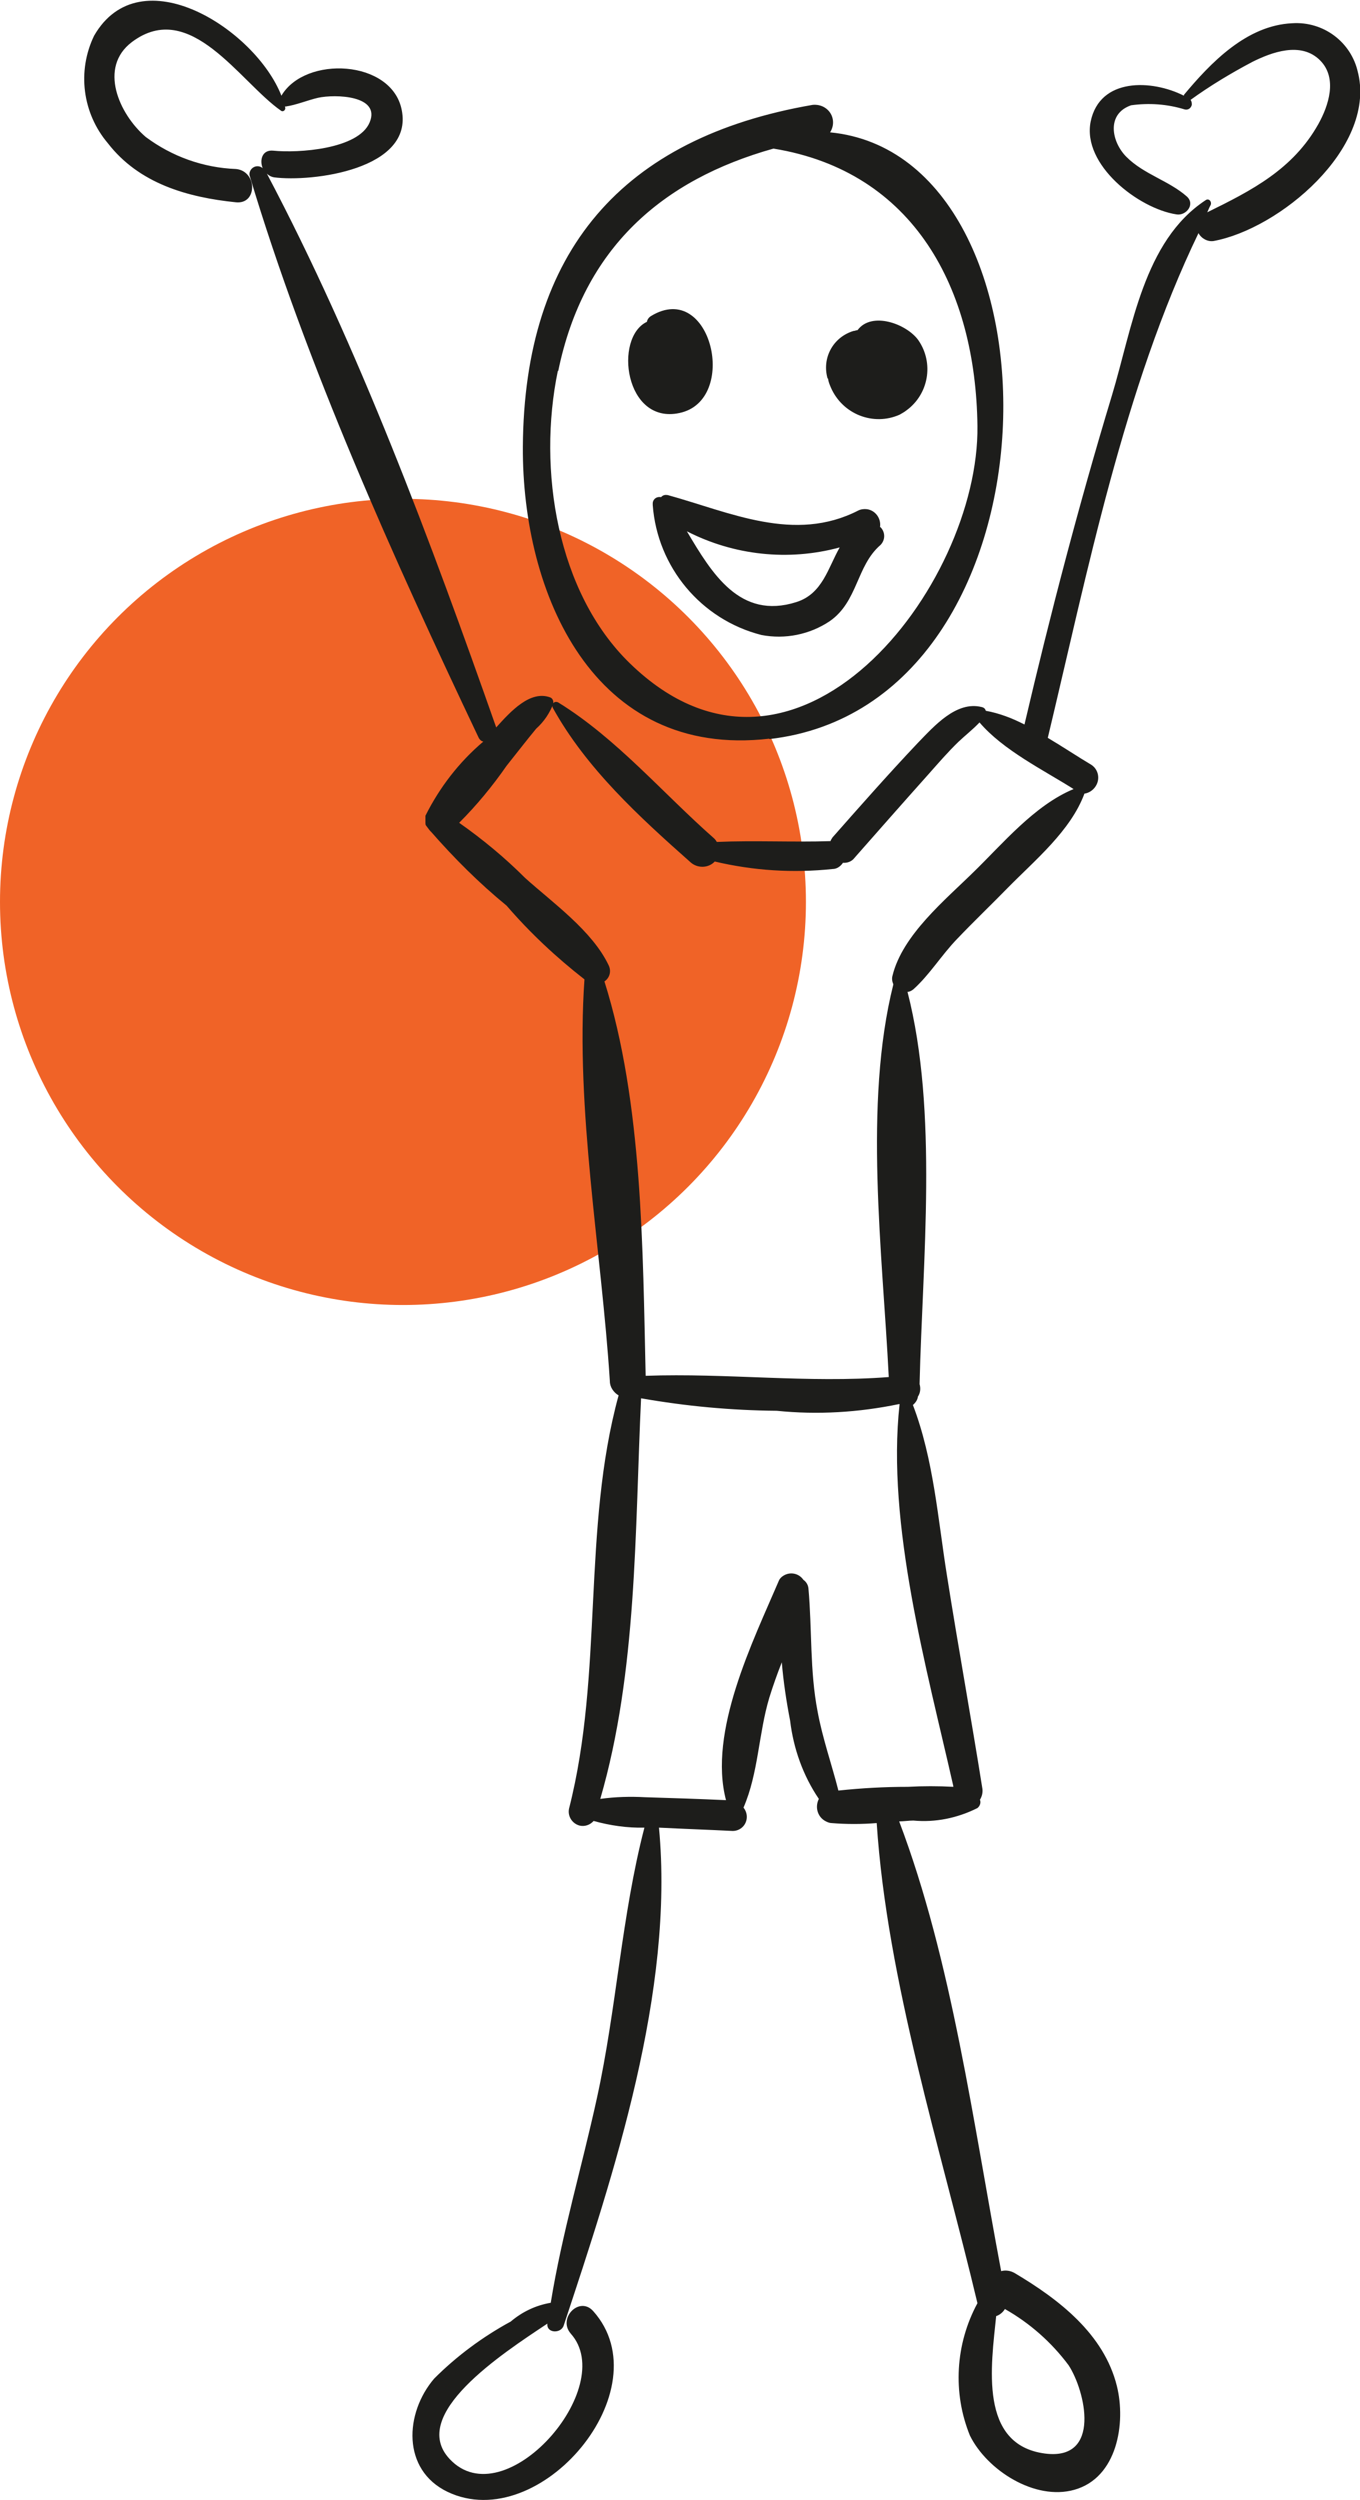
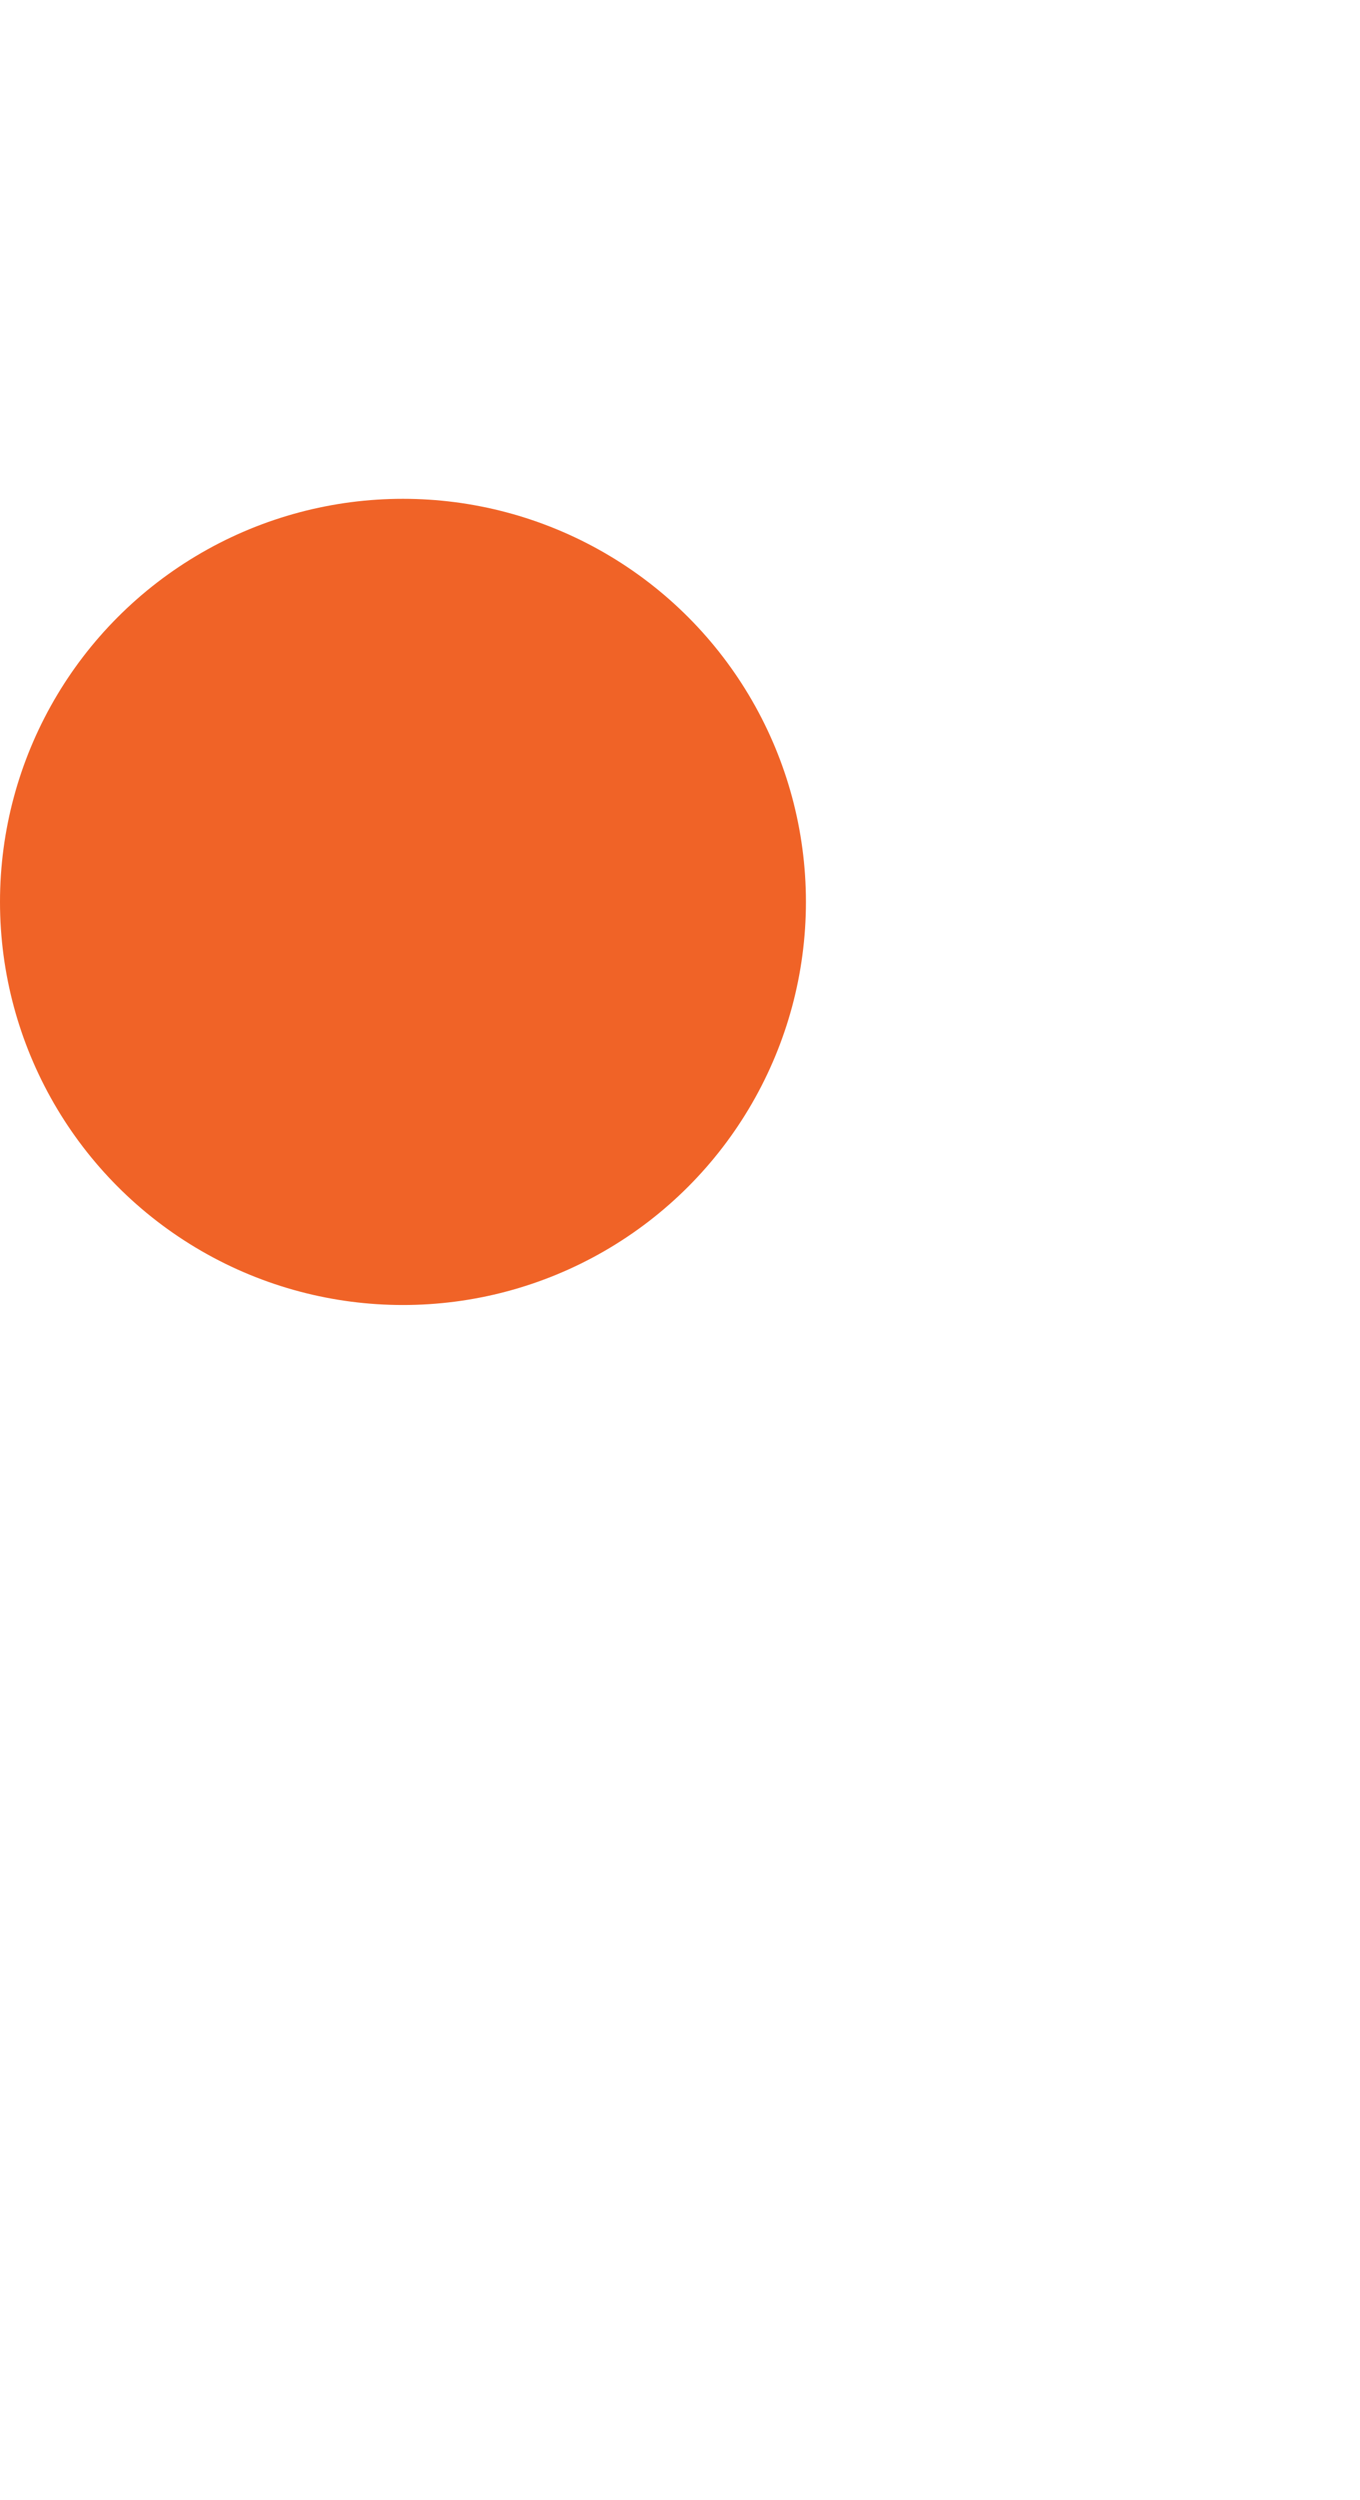
<svg xmlns="http://www.w3.org/2000/svg" id="a" width="11.52mm" height="21.17mm" viewBox="0 0 32.67 60">
  <defs>
    <style>.b{fill:#f06327;}.c{fill:#1d1d1b;}</style>
  </defs>
  <circle class="b" cx="9.68" cy="21.64" r="9.68" />
-   <path class="c" d="M32.62,1.72c-.16-.73-.83-1.23-1.58-1.18-1.09,.05-1.95,.94-2.6,1.72,0,0,0,.01,0,.02-.77-.39-2.02-.44-2.24,.62-.21,1.04,1.15,2.09,2.06,2.23,.23,.04,.46-.24,.25-.43-.43-.38-1.03-.53-1.45-.95-.36-.36-.49-1.03,.11-1.24,.43-.06,.87-.03,1.29,.1,.08,.02,.15-.03,.17-.11,0-.04,0-.08-.03-.12,.47-.34,.97-.64,1.48-.91,.46-.23,1.17-.5,1.63-.04,.43,.43,.2,1.1-.04,1.53-.61,1.09-1.61,1.6-2.67,2.12,.03-.06,.05-.12,.08-.17,.04-.08-.04-.18-.12-.12-1.49,.98-1.76,3.07-2.25,4.69-.79,2.61-1.48,5.25-2.1,7.9-.29-.15-.6-.27-.93-.33-.01-.05-.05-.08-.1-.09-.61-.15-1.14,.46-1.53,.86-.7,.74-1.38,1.51-2.05,2.27-.02,.03-.04,.06-.05,.09-.91,.03-1.82-.02-2.73,.02-.02-.03-.03-.05-.06-.08-1.24-1.09-2.34-2.4-3.75-3.27-.04-.02-.09-.02-.12,.02h0c.01-.06-.02-.12-.07-.14-.48-.18-.95,.33-1.3,.72-1.57-4.46-3.3-9.12-5.51-13.3,.05,.05,.11,.08,.17,.09,.92,.12,3.36-.19,3.07-1.62-.24-1.21-2.32-1.31-2.89-.34C6.14,.69,3.37-1.09,2.26,.84c-.41,.85-.28,1.86,.33,2.58,.75,.97,1.91,1.3,3.08,1.42,.52,.05,.51-.75,0-.8-.79-.03-1.54-.3-2.17-.77-.64-.55-1.14-1.67-.33-2.28,1.4-1.05,2.59,.96,3.58,1.65,.05,.04,.12-.02,.1-.08,0-.01,0-.02-.01-.03,0,0,.01,.01,.02,.01,.27-.04,.52-.15,.78-.21,.41-.09,1.51-.06,1.24,.59s-1.73,.74-2.31,.68c-.27-.03-.34,.22-.26,.42-.08-.07-.2-.06-.27,.02-.04,.05-.06,.11-.04,.17,1.37,4.57,3.45,9.17,5.5,13.49,.02,.04,.06,.08,.11,.09-.58,.49-1.05,1.1-1.39,1.78,0,.03,0,.05,0,.08,0,.03,0,.06,0,.09,0,.02,0,.04,.01,.06h0s.06,.08,.09,.12c.01,0,.01,.02,.03,.03,.56,.64,1.16,1.24,1.82,1.78,.56,.65,1.19,1.24,1.87,1.77-.22,3.13,.41,6.52,.61,9.65,0,.14,.09,.27,.21,.34-.88,3.21-.36,6.67-1.19,9.92-.04,.18,.07,.36,.25,.41,.12,.03,.25-.01,.34-.11,.4,.11,.81,.17,1.22,.16-.55,2.12-.67,4.35-1.14,6.49-.36,1.65-.84,3.26-1.11,4.92-.36,.06-.69,.22-.96,.45-.68,.37-1.3,.83-1.84,1.37-.71,.83-.78,2.19,.32,2.72,2.22,1.06,5.18-2.46,3.5-4.34-.33-.37-.86,.17-.54,.54,1.16,1.29-1.59,4.43-2.91,3.01-.99-1.06,1.25-2.52,2.35-3.25h0c-.03,.23,.32,.25,.39,.05,1.21-3.65,2.66-8.03,2.29-11.96,.59,.03,1.18,.05,1.77,.08,.19,0,.34-.15,.34-.34,0-.08-.03-.16-.08-.22h0c.36-.83,.36-1.77,.62-2.64,.09-.29,.19-.57,.3-.85,.04,.47,.11,.94,.2,1.4,.08,.67,.31,1.32,.69,1.88-.1,.2-.03,.44,.17,.54,.04,.02,.09,.04,.13,.04,.36,.03,.73,.03,1.09,0,.25,3.8,1.54,7.83,2.42,11.53-.53,.98-.6,2.15-.18,3.18,.41,.83,1.56,1.57,2.51,1.3,1.03-.29,1.24-1.6,1.02-2.49-.31-1.25-1.39-2.08-2.45-2.71-.1-.06-.22-.08-.33-.05-.67-3.54-1.18-7.45-2.45-10.8,.11,0,.23-.02,.34-.02,.53,.05,1.06-.06,1.54-.3,.06-.05,.09-.13,.06-.2,.05-.08,.07-.17,.06-.26-.27-1.7-.58-3.4-.85-5.11-.22-1.37-.32-2.8-.82-4.11,.06-.05,.11-.12,.12-.2,.06-.09,.07-.2,.04-.3,.07-2.96,.45-6.54-.29-9.42,.05,0,.1-.03,.14-.06,.4-.36,.68-.83,1.06-1.22,.4-.42,.82-.82,1.22-1.23,.65-.66,1.5-1.36,1.83-2.25h0c.2-.03,.35-.22,.33-.42-.01-.11-.07-.21-.16-.27-.32-.19-.68-.43-1.05-.65,.95-3.97,1.83-8.41,3.62-12.12,.07,.13,.22,.21,.36,.19,1.58-.29,3.88-2.21,3.48-4.01Zm-6.95,55.06c.4,.61,.8,2.3-.57,2.12-1.59-.21-1.29-2.11-1.17-3.3,.09-.03,.16-.09,.21-.17,.6,.34,1.12,.8,1.53,1.35Zm-2.77-13.89c-.36-.02-.73-.02-1.09,0-.56,0-1.11,.03-1.67,.09-.16-.63-.38-1.25-.5-1.9-.19-.99-.13-1.96-.22-2.96-.01-.08-.05-.15-.12-.2-.11-.16-.32-.2-.48-.1-.05,.03-.09,.07-.11,.12-.63,1.47-1.7,3.63-1.27,5.27-.65-.03-1.29-.05-1.94-.07-.36-.02-.72-.01-1.08,.04,.89-3.06,.83-6.44,.98-9.62,1.08,.19,2.16,.29,3.26,.3,.98,.1,1.97,.04,2.93-.16h.02c-.32,2.89,.66,6.38,1.29,9.17Zm.5-21.98c-.69,.68-1.72,1.52-1.96,2.5-.02,.07-.01,.14,.02,.21-.72,2.87-.26,6.45-.11,9.43-1.95,.15-3.89-.1-5.84-.03-.07-3.02-.07-6.55-.99-9.47,.13-.09,.17-.25,.1-.39-.39-.82-1.33-1.49-2-2.09-.49-.49-1.02-.93-1.59-1.33,.42-.42,.8-.88,1.14-1.37,.24-.3,.47-.6,.71-.89,.19-.17,.33-.38,.42-.62-.03,.03-.04,.08-.02,.12,.8,1.45,2.08,2.62,3.31,3.71,.17,.15,.43,.14,.58-.02,.93,.22,1.88,.28,2.83,.18,.1,0,.19-.06,.25-.15,.1,.01,.21-.03,.27-.11,.59-.67,1.18-1.34,1.77-2,.24-.27,.48-.55,.74-.8,.17-.16,.35-.3,.5-.46,.57,.67,1.55,1.15,2.26,1.6-.94,.39-1.7,1.31-2.41,2Zm-4.92-3.18c7.2-.82,7.26-14.01,1.46-14.57,.13-.2,.08-.46-.12-.59-.09-.06-.2-.08-.3-.07-4.57,.79-6.93,3.51-6.96,8.21-.02,3.52,1.69,7.5,5.92,7.01Zm-5.07-8.84c.61-2.96,2.5-4.59,5.17-5.34,3.38,.55,4.86,3.37,4.9,6.66,.05,3.85-4.37,9.57-8.35,5.7-1.75-1.7-2.22-4.65-1.73-7.02Zm2.13-1.18c.01-.06,.05-.11,.1-.14,1.45-.88,2.12,2.03,.68,2.33-1.31,.28-1.58-1.81-.78-2.19Zm4.34,1.36c-.14-.49,.13-.99,.62-1.14,.03,0,.07-.02,.1-.02,.34-.46,1.18-.15,1.46,.24,.38,.55,.25,1.3-.29,1.69-.05,.04-.11,.07-.16,.1-.63,.28-1.37-.01-1.65-.65-.03-.07-.06-.14-.07-.22Zm-4,2.85c-.1-.02-.19,.04-.2,.14,0,.02,0,.03,0,.05,.11,1.49,1.16,2.75,2.61,3.12,.57,.11,1.16-.01,1.64-.33,.68-.47,.64-1.33,1.22-1.83,.12-.12,.12-.31,0-.43h-.01c.03-.21-.11-.4-.31-.43-.07-.01-.15,0-.21,.03-1.54,.79-3.09,.04-4.58-.37-.06-.01-.11,0-.15,.04Zm4.29,1.21c-.28,.49-.41,1.11-1.04,1.31-1.36,.43-2.03-.69-2.63-1.7,1.13,.58,2.44,.72,3.66,.39h0Z" />
</svg>